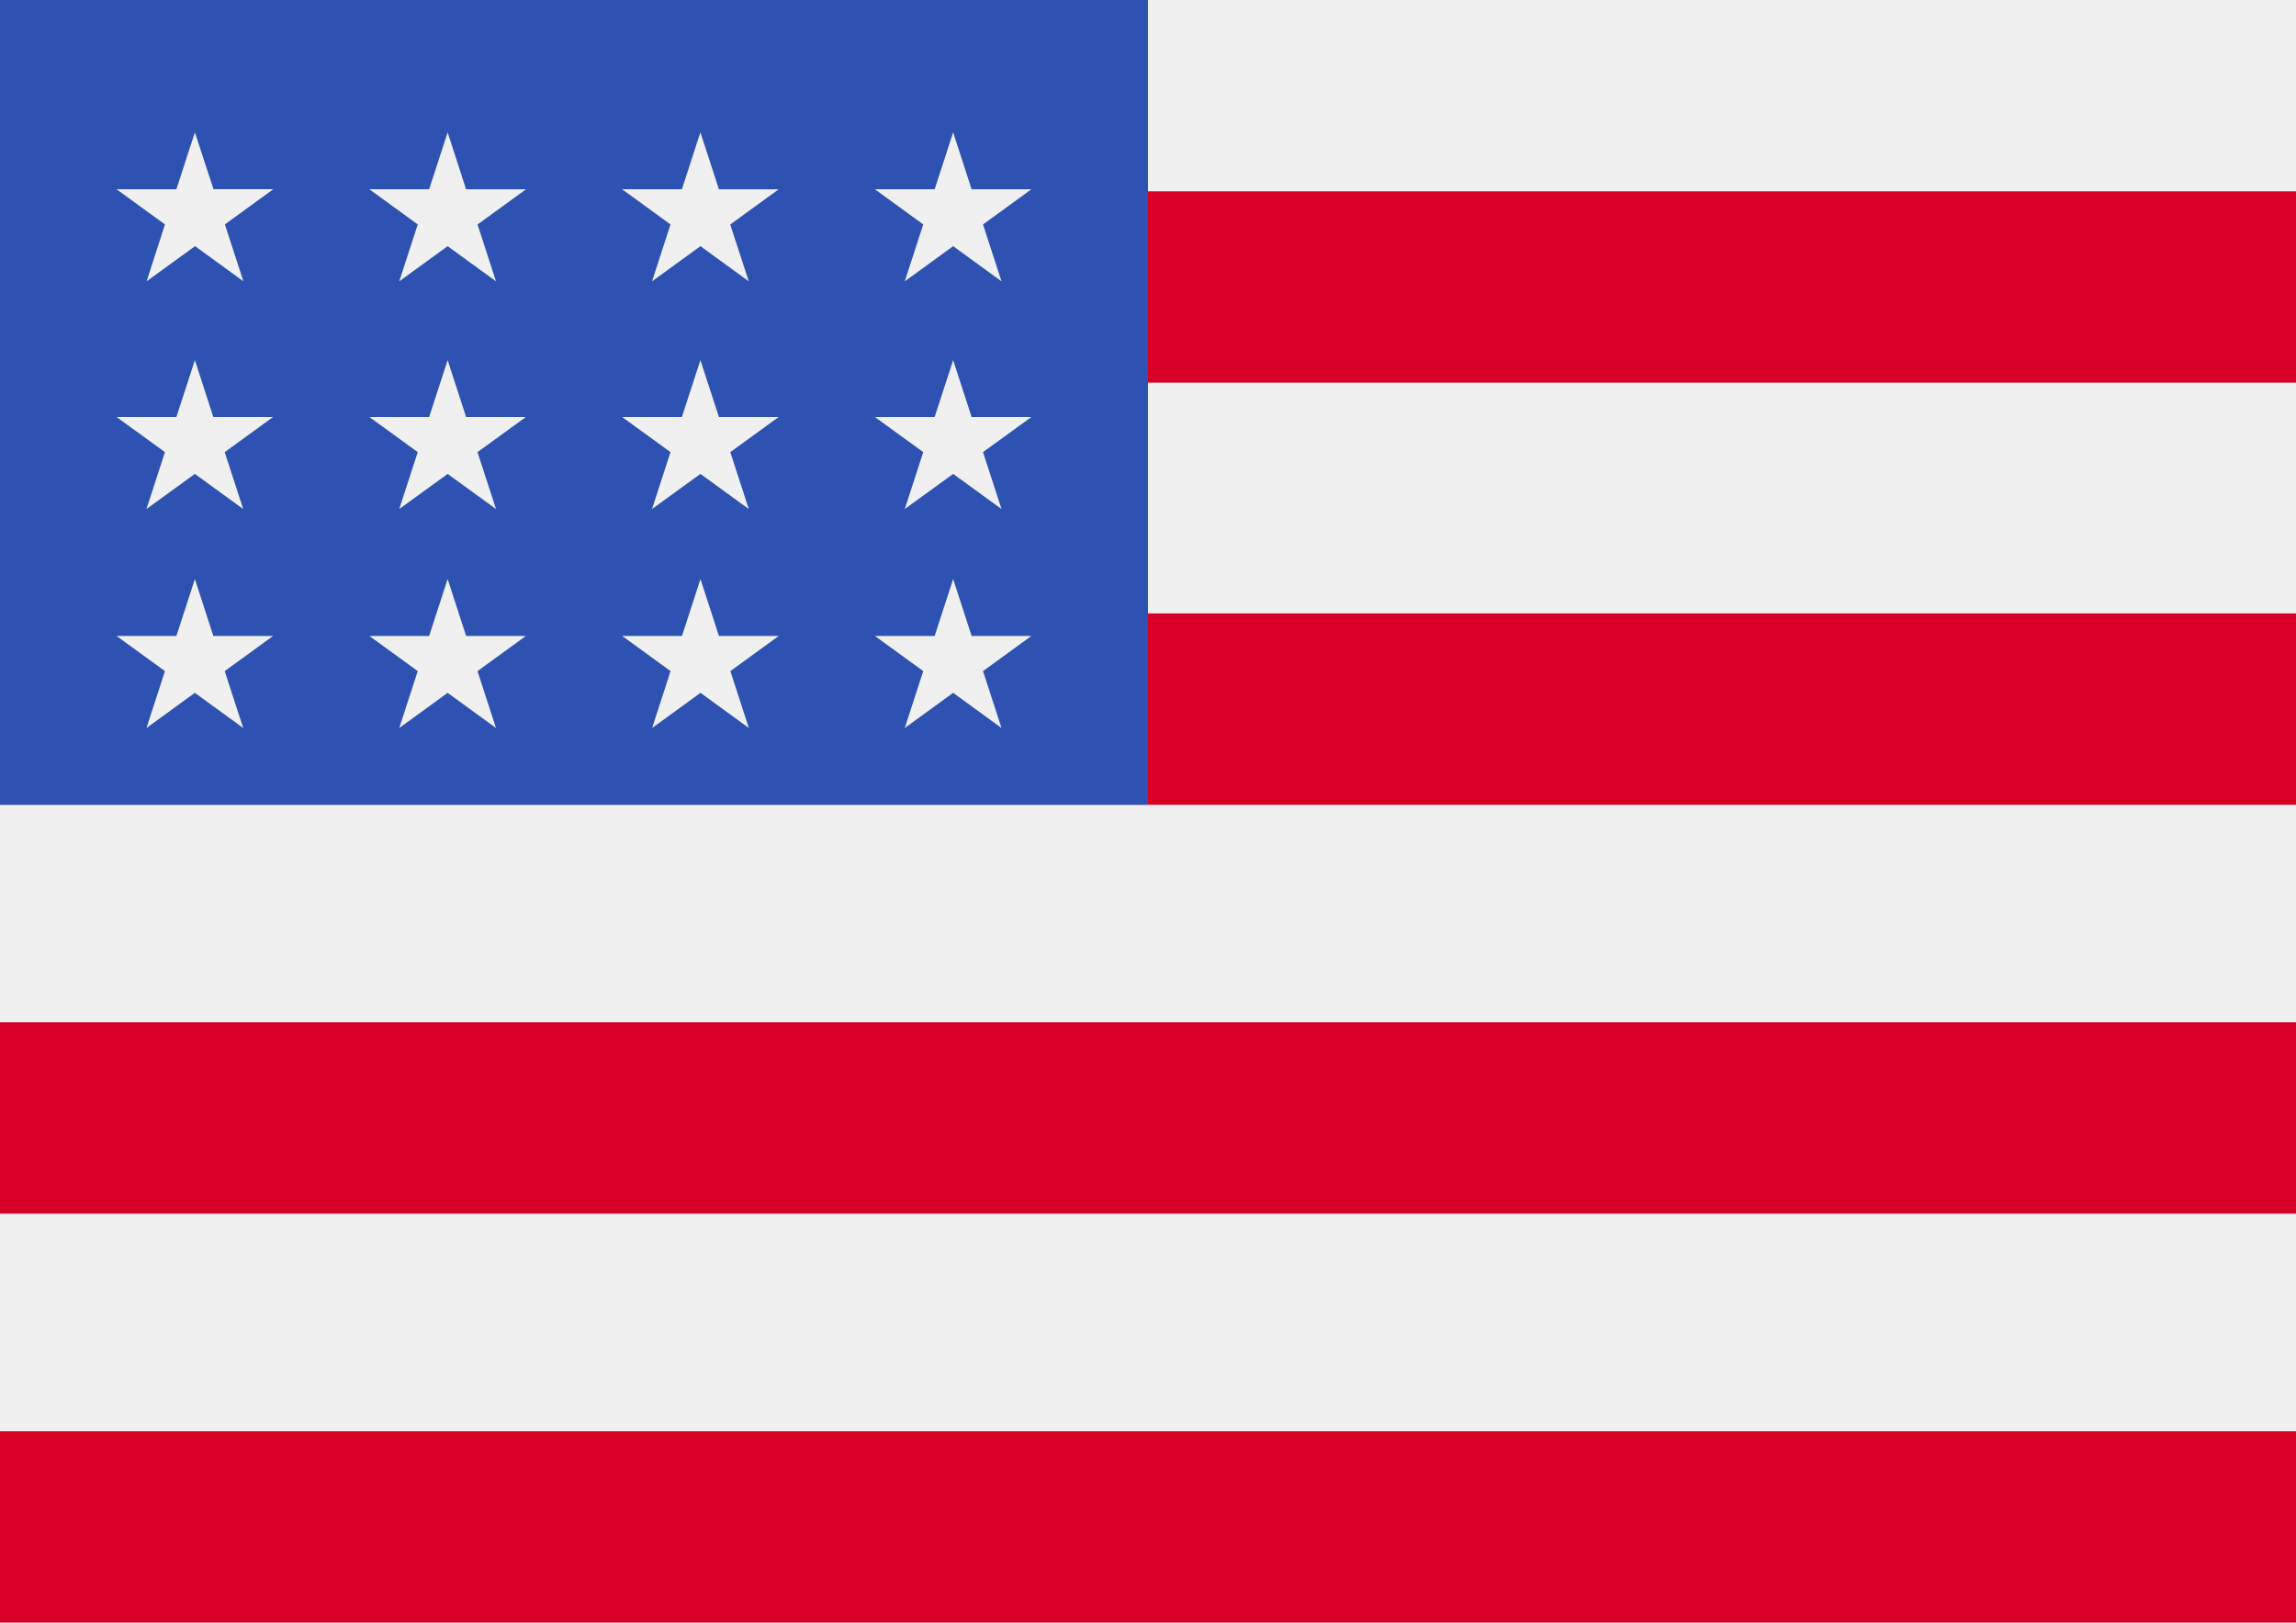
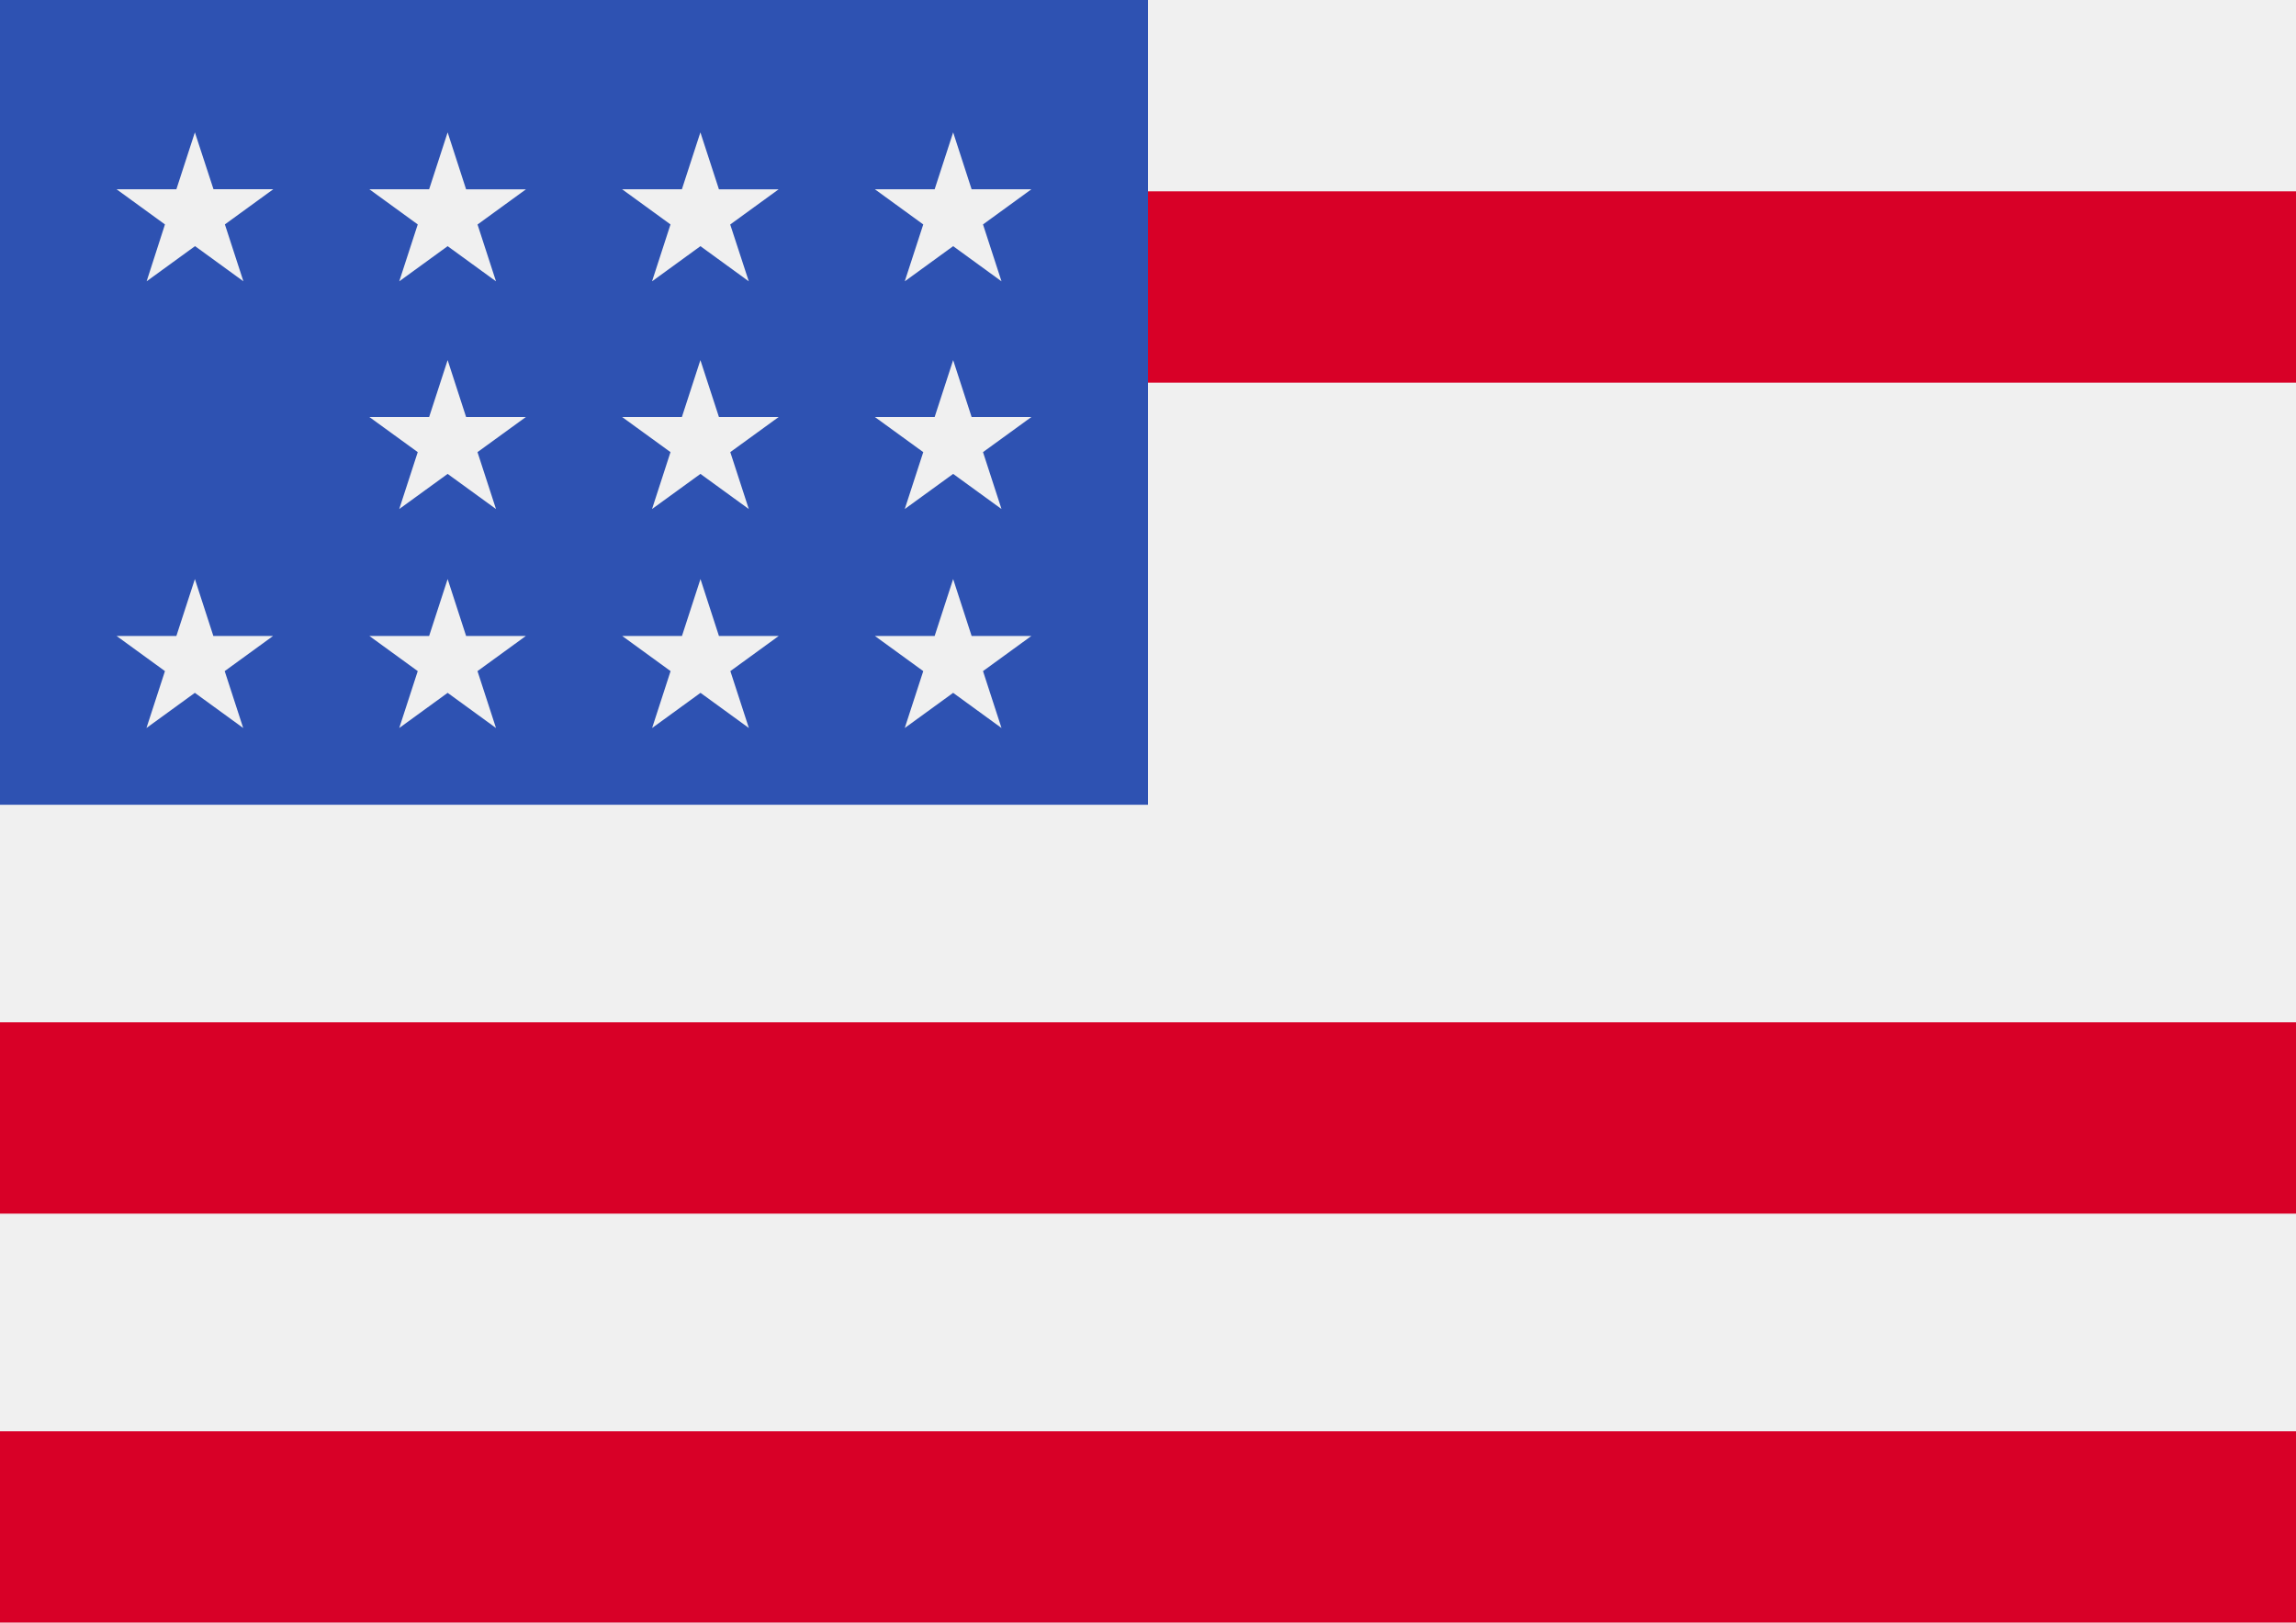
<svg xmlns="http://www.w3.org/2000/svg" width="61.062" height="43.149" viewBox="0 0 61.062 43.149">
  <g id="Group_286" data-name="Group 286" transform="translate(0 -85.331)">
    <rect id="Rectangle_367" data-name="Rectangle 367" width="61.062" height="43.149" transform="translate(0 85.331)" fill="#f0f0f0" />
    <rect id="Rectangle_368" data-name="Rectangle 368" width="61.062" height="5.088" transform="translate(0 90.419)" fill="#d80027" />
-     <rect id="Rectangle_369" data-name="Rectangle 369" width="61.062" height="5.088" transform="translate(0 101.643)" fill="#d80027" />
    <rect id="Rectangle_370" data-name="Rectangle 370" width="61.062" height="5.088" transform="translate(0 112.516)" fill="#d80027" />
    <rect id="Rectangle_371" data-name="Rectangle 371" width="61.062" height="5.088" transform="translate(0 123.391)" fill="#d80027" />
    <rect id="Rectangle_372" data-name="Rectangle 372" width="30.531" height="21.4" transform="translate(0 85.331)" fill="#2e52b2" />
    <path id="Path_517" data-name="Path 517" d="M84.445,160.624l-.492,1.513h-1.59l1.287.934-.492,1.513,1.287-.934,1.286.934-.492-1.513,1.287-.934H84.936Z" transform="translate(-72.54 -65.717)" fill="#f0f0f0" />
    <path id="Path_518" data-name="Path 518" d="M84.936,207.91l-.491-1.513-.492,1.513h-1.59l1.287.935-.492,1.513,1.287-.935,1.286.935-.492-1.513,1.287-.935Z" transform="translate(-72.54 -105.668)" fill="#f0f0f0" />
    <path id="Path_519" data-name="Path 519" d="M28.574,207.91l-.491-1.513-.492,1.513H26l1.287.935-.492,1.513,1.287-.935,1.286.935-.492-1.513,1.287-.935Z" transform="translate(-22.9 -105.668)" fill="#f0f0f0" />
-     <path id="Path_520" data-name="Path 520" d="M28.083,160.624l-.492,1.513H26l1.287.934-.492,1.513,1.287-.934,1.286.934-.492-1.513,1.287-.934h-1.59Z" transform="translate(-22.9 -65.717)" fill="#f0f0f0" />
    <path id="Path_521" data-name="Path 521" d="M84.445,114.85l-.492,1.513h-1.59l1.287.935-.492,1.513,1.287-.935,1.286.935L85.24,117.3l1.287-.935H84.936Z" transform="translate(-72.54 -25.999)" fill="#f0f0f0" />
    <path id="Path_522" data-name="Path 522" d="M28.083,114.85l-.492,1.513H26l1.287.935L26.8,118.81l1.287-.935,1.286.935-.492-1.513,1.287-.935h-1.59Z" transform="translate(-22.9 -25.999)" fill="#f0f0f0" />
    <path id="Path_523" data-name="Path 523" d="M140.807,160.624l-.492,1.513h-1.59l1.287.934-.491,1.513,1.287-.934,1.286.934-.492-1.513,1.287-.934H141.3Z" transform="translate(-122.18 -65.717)" fill="#f0f0f0" />
    <path id="Path_524" data-name="Path 524" d="M141.3,207.91l-.491-1.513-.492,1.513h-1.59l1.287.935-.491,1.513,1.287-.935,1.286.935-.492-1.513,1.287-.935Z" transform="translate(-122.18 -105.668)" fill="#f0f0f0" />
    <path id="Path_525" data-name="Path 525" d="M197.661,207.91l-.491-1.513-.492,1.513h-1.59l1.287.935-.492,1.513,1.287-.935,1.286.935-.492-1.513,1.287-.935Z" transform="translate(-171.821 -105.668)" fill="#f0f0f0" />
    <path id="Path_526" data-name="Path 526" d="M197.17,160.624l-.492,1.513h-1.59l1.287.934-.492,1.513,1.287-.934,1.286.934-.492-1.513,1.287-.934h-1.59Z" transform="translate(-171.821 -65.717)" fill="#f0f0f0" />
    <path id="Path_527" data-name="Path 527" d="M140.807,114.85l-.492,1.513h-1.59l1.287.935-.491,1.513,1.287-.935,1.286.935L141.6,117.3l1.287-.935H141.3Z" transform="translate(-122.18 -25.999)" fill="#f0f0f0" />
    <path id="Path_528" data-name="Path 528" d="M197.17,114.85l-.492,1.513h-1.59l1.287.935-.492,1.513,1.287-.935,1.286.935-.492-1.513,1.287-.935h-1.59Z" transform="translate(-171.821 -25.999)" fill="#f0f0f0" />
  </g>
</svg>